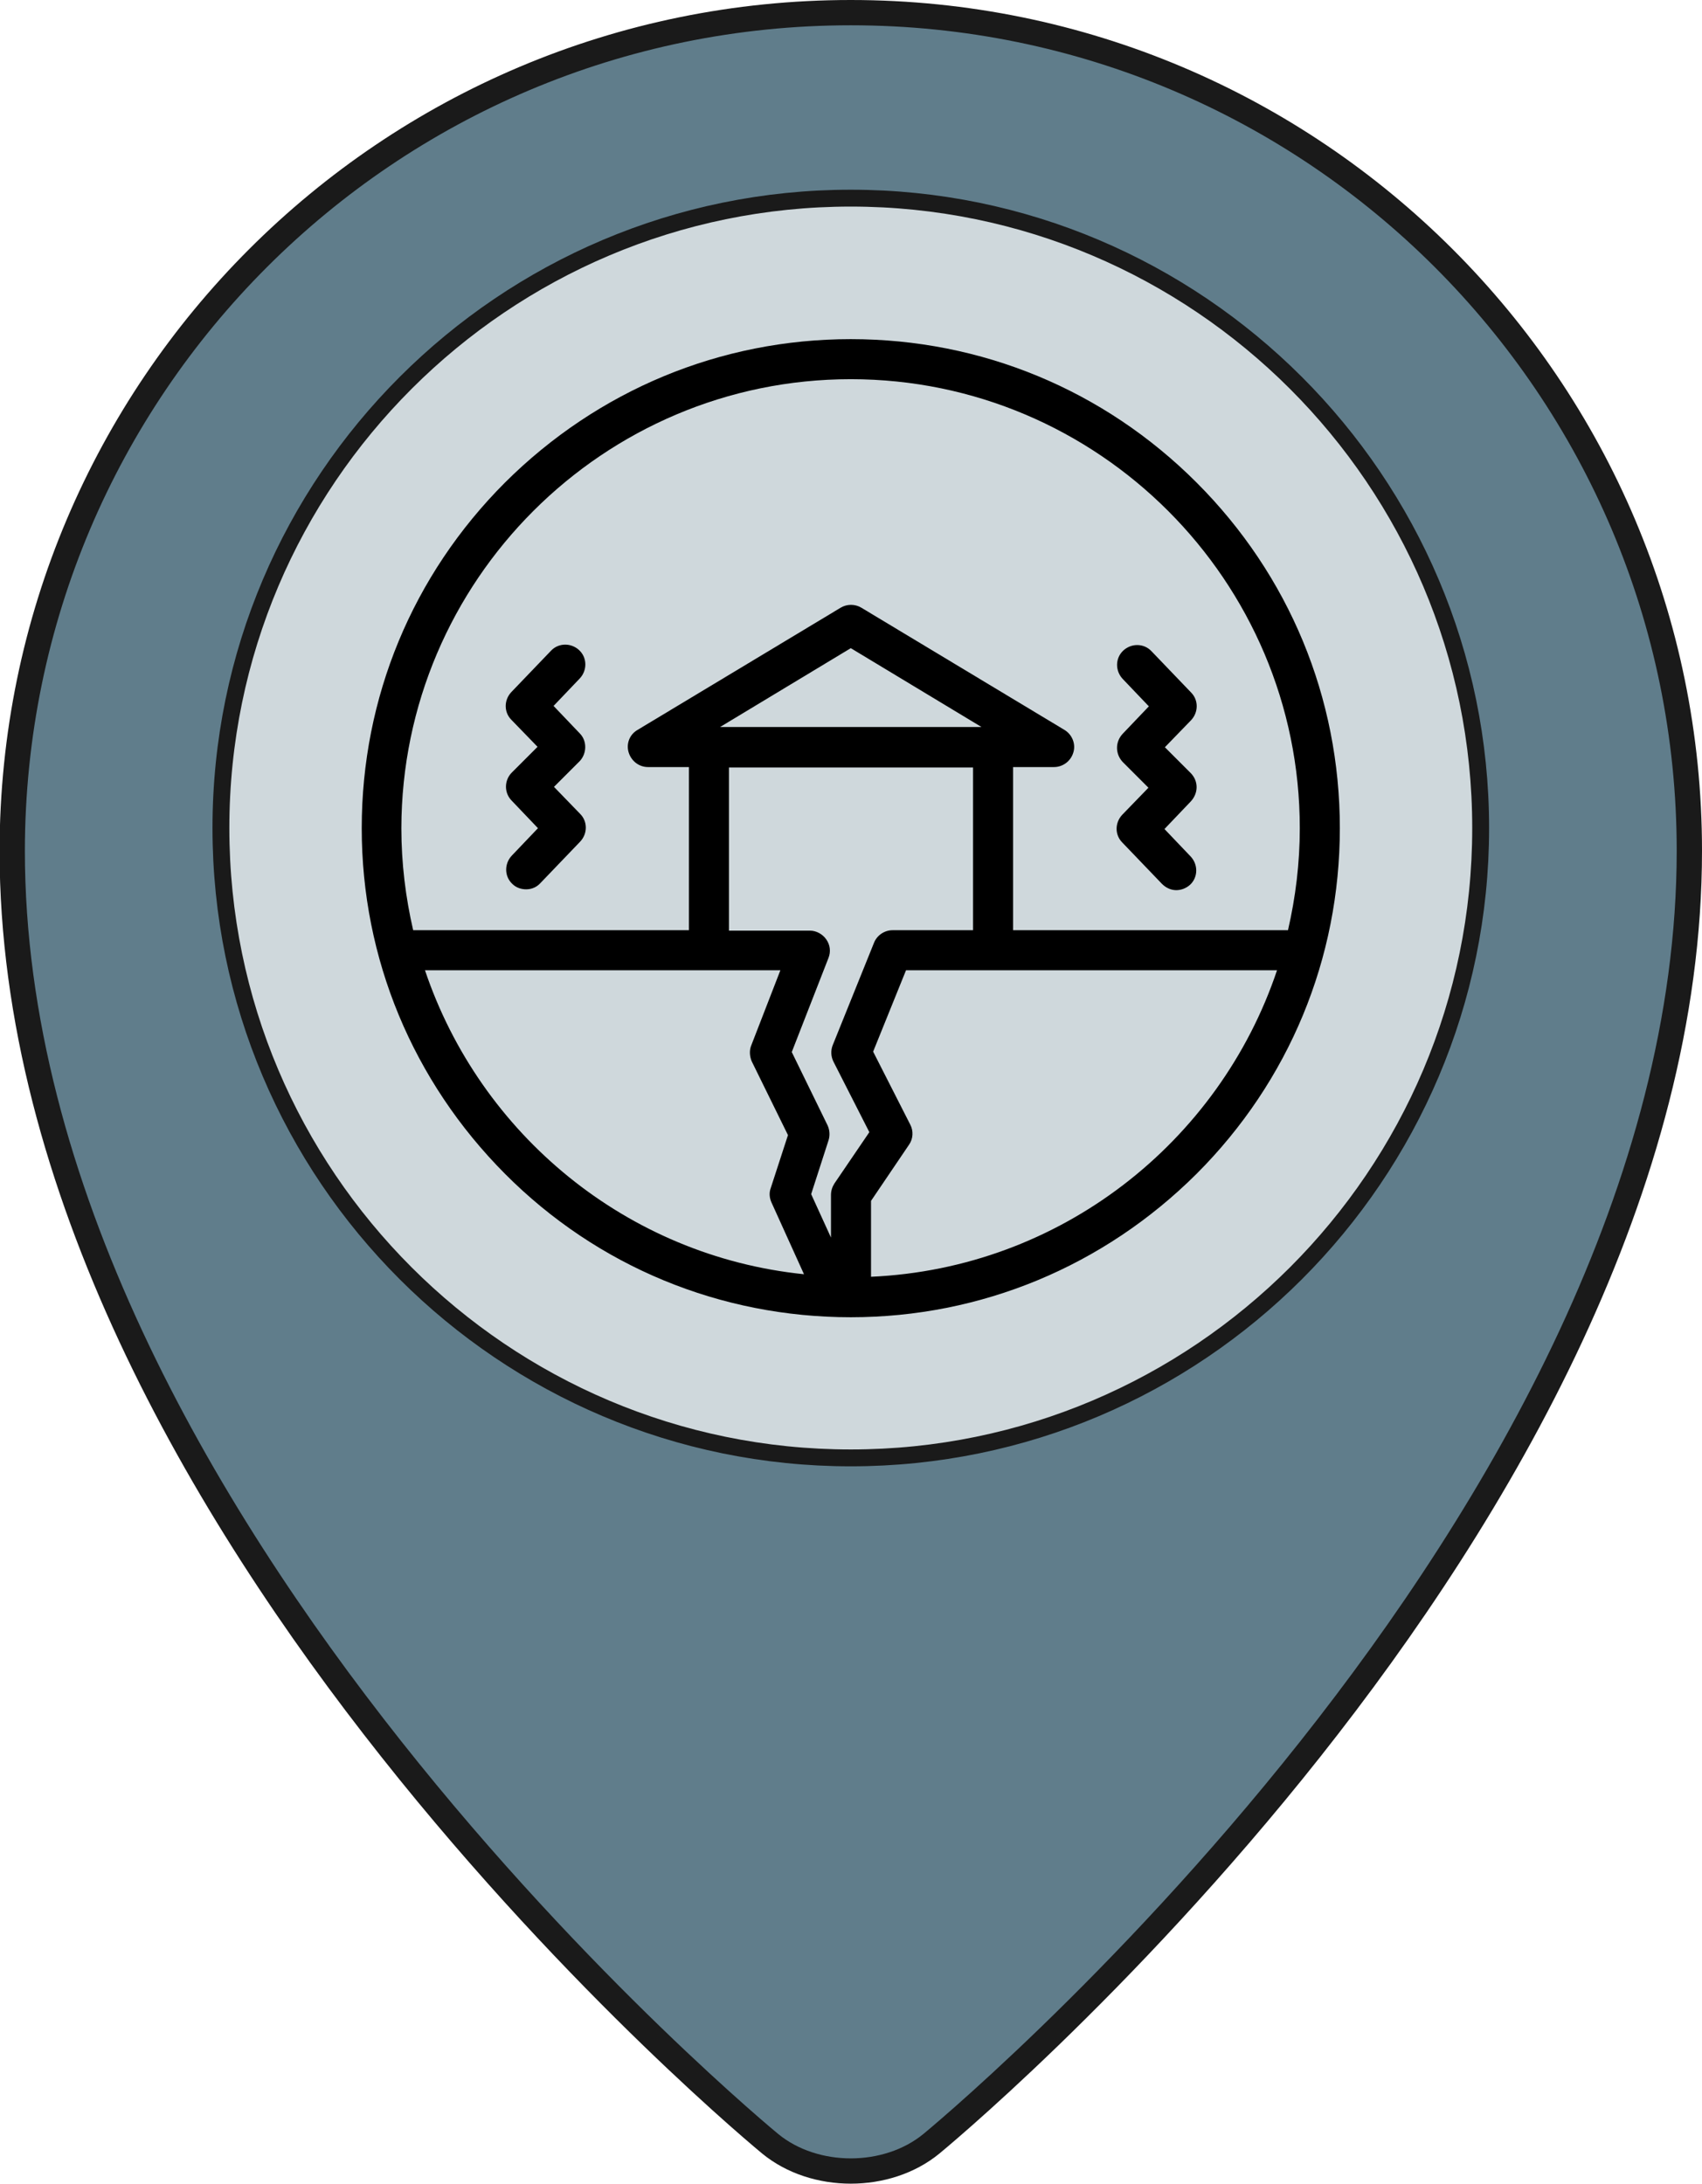
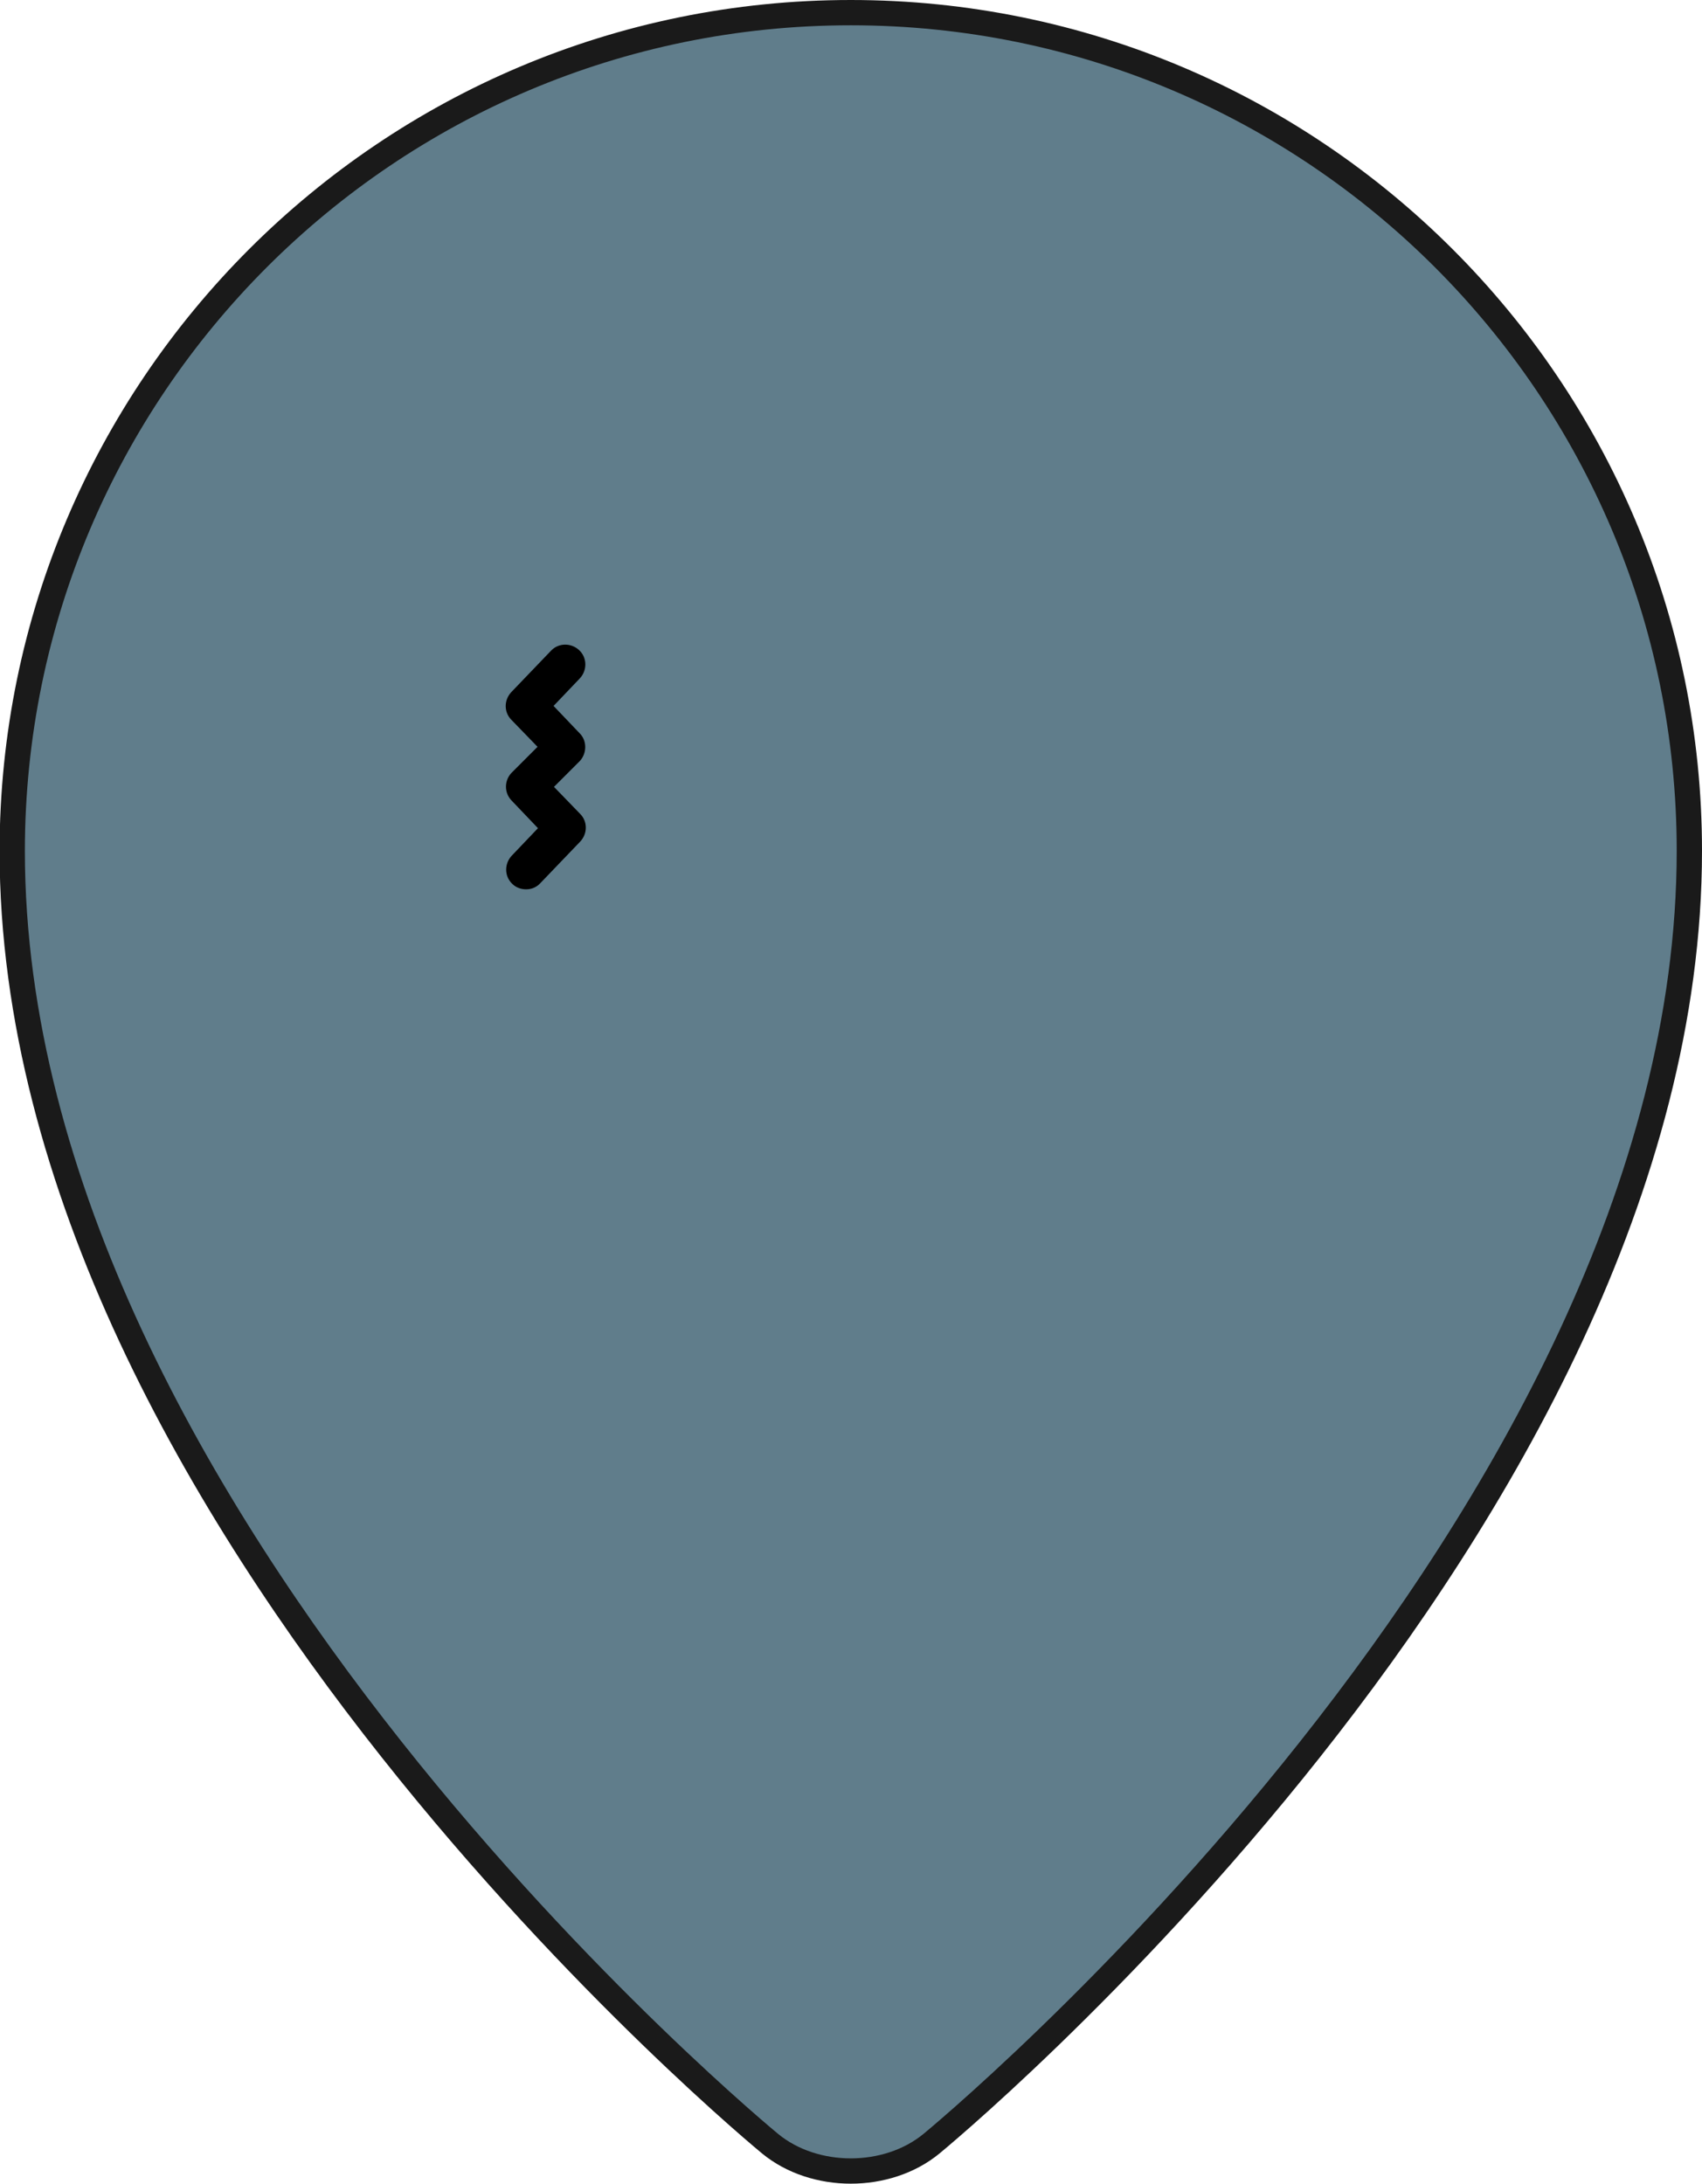
<svg xmlns="http://www.w3.org/2000/svg" version="1.1" id="Layer_1" x="0px" y="0px" viewBox="0 0 403.7 518" style="enable-background:new 0 0 403.7 518;" xml:space="preserve">
  <style type="text/css">
	.st0{fill:#607D8B;stroke:#1A1A1A;stroke-width:6;stroke-miterlimit:10;}
	.st1{fill:#CFD8DC;stroke:#1A1A1A;stroke-width:4;stroke-miterlimit:10;}
</style>
  <path class="st0" d="M400.7,201.8c0,159.2-179.8,306.7-179.8,306.7c-10.5,8.6-27.7,8.6-38.2,0c0,0-179.8-147.5-179.8-306.7  C3,92,92,3,201.8,3S400.7,92,400.7,201.8z" />
-   <path class="st1" d="M201.8,345.8c-82.4,0-149.4-67-149.4-149.4S119.5,47,201.8,47s149.4,67,149.4,149.4S284.2,345.8,201.8,345.8z" />
  <g transform="translate(0 -540.36)">
    <g>
      <g>
-         <path d="M283.8,654.8L283.8,654.8c-22-22-51.1-34-82-34s-60,12.1-82,34c-22,22-34,51.1-34,82c0,30.9,12.1,60,34,82s51.1,34,82,34     s60-12.1,82-34c22-22,34-51.1,34-82C317.8,705.9,305.8,676.8,283.8,654.8z M100.8,770.5h84.3l-6.9,17.8c-0.5,1.2-0.4,2.6,0.1,3.8     l8.6,17.5l-4.1,12.6c-0.4,1.1-0.3,2.3,0.2,3.4l7.7,17C148.7,838.3,113.9,809.4,100.8,770.5z M197.9,821.1     c-0.5,0.8-0.8,1.7-0.8,2.7v10.1l-4.7-10.3l4.1-12.7c0.4-1.2,0.3-2.5-0.2-3.6l-8.5-17.4l8.7-22.3c0.6-1.5,0.4-3.1-0.5-4.4     c-0.9-1.3-2.4-2.1-3.9-2.1h-19.2v-38.7h57.9V761h-19.1l0,0c-1.9,0-3.7,1.2-4.4,3l-9.8,24.3c-0.5,1.3-0.4,2.7,0.2,3.9l8.5,16.7     L197.9,821.1z M170.8,712.8l31-18.7l31,18.7H170.8z M206.6,843.2L206.6,843.2v-18l9-13.3c1-1.4,1.1-3.3,0.3-4.8l-8.8-17.3     l7.8-19.3h88C289.2,811.3,251.5,841.2,206.6,843.2z M240.3,761v-38.7h9.7c2.1,0,4-1.4,4.6-3.5c0.6-2-0.3-4.2-2.1-5.3l-48.2-29     c-1.5-0.9-3.4-0.9-4.9,0l-48.2,29c-1.9,1.1-2.7,3.3-2.1,5.3s2.4,3.5,4.6,3.5h9.7V761H98c-1.8-7.8-2.8-15.9-2.8-24.2     c0.1-58.7,47.9-106.5,106.6-106.5s106.5,47.8,106.5,106.5c0,8.3-1,16.4-2.8,24.2H240.3z" />
-         <path d="M282.4,723.7l-6.1-6.1l6.2-6.4c1.8-1.9,1.8-4.8,0-6.6l-9.4-9.8c-1.8-1.9-4.8-1.9-6.7-0.1c-1.9,1.8-1.9,4.8-0.1,6.7     l6.2,6.5l-6.2,6.5c-1.8,1.9-1.8,4.8,0,6.7l6.1,6.1l-6.2,6.4c-1.8,1.9-1.8,4.8,0,6.6l9.4,9.8c1,1,2.2,1.5,3.4,1.5     c1.1,0,2.3-0.4,3.3-1.3c1.9-1.8,1.9-4.8,0.1-6.7l-6.2-6.5l6.2-6.5C284.3,728.5,284.3,725.6,282.4,723.7z" />
        <path d="M137.5,714.3l-6.2-6.5l6.2-6.5c1.8-1.9,1.8-4.9-0.1-6.7c-1.9-1.8-4.9-1.8-6.7,0.1l-9.4,9.8c-1.8,1.9-1.8,4.8,0,6.6     l6.2,6.4l-6.1,6.1c-1.8,1.8-1.9,4.8,0,6.7l6.2,6.5l-6.2,6.5c-1.8,1.9-1.8,4.9,0.1,6.7c0.9,0.9,2.1,1.3,3.3,1.3     c1.3,0,2.5-0.5,3.4-1.5l9.4-9.8c1.8-1.9,1.8-4.8,0-6.6l-6.2-6.4l6.1-6.1C139.2,719.1,139.3,716.1,137.5,714.3z" />
      </g>
    </g>
  </g>
</svg>